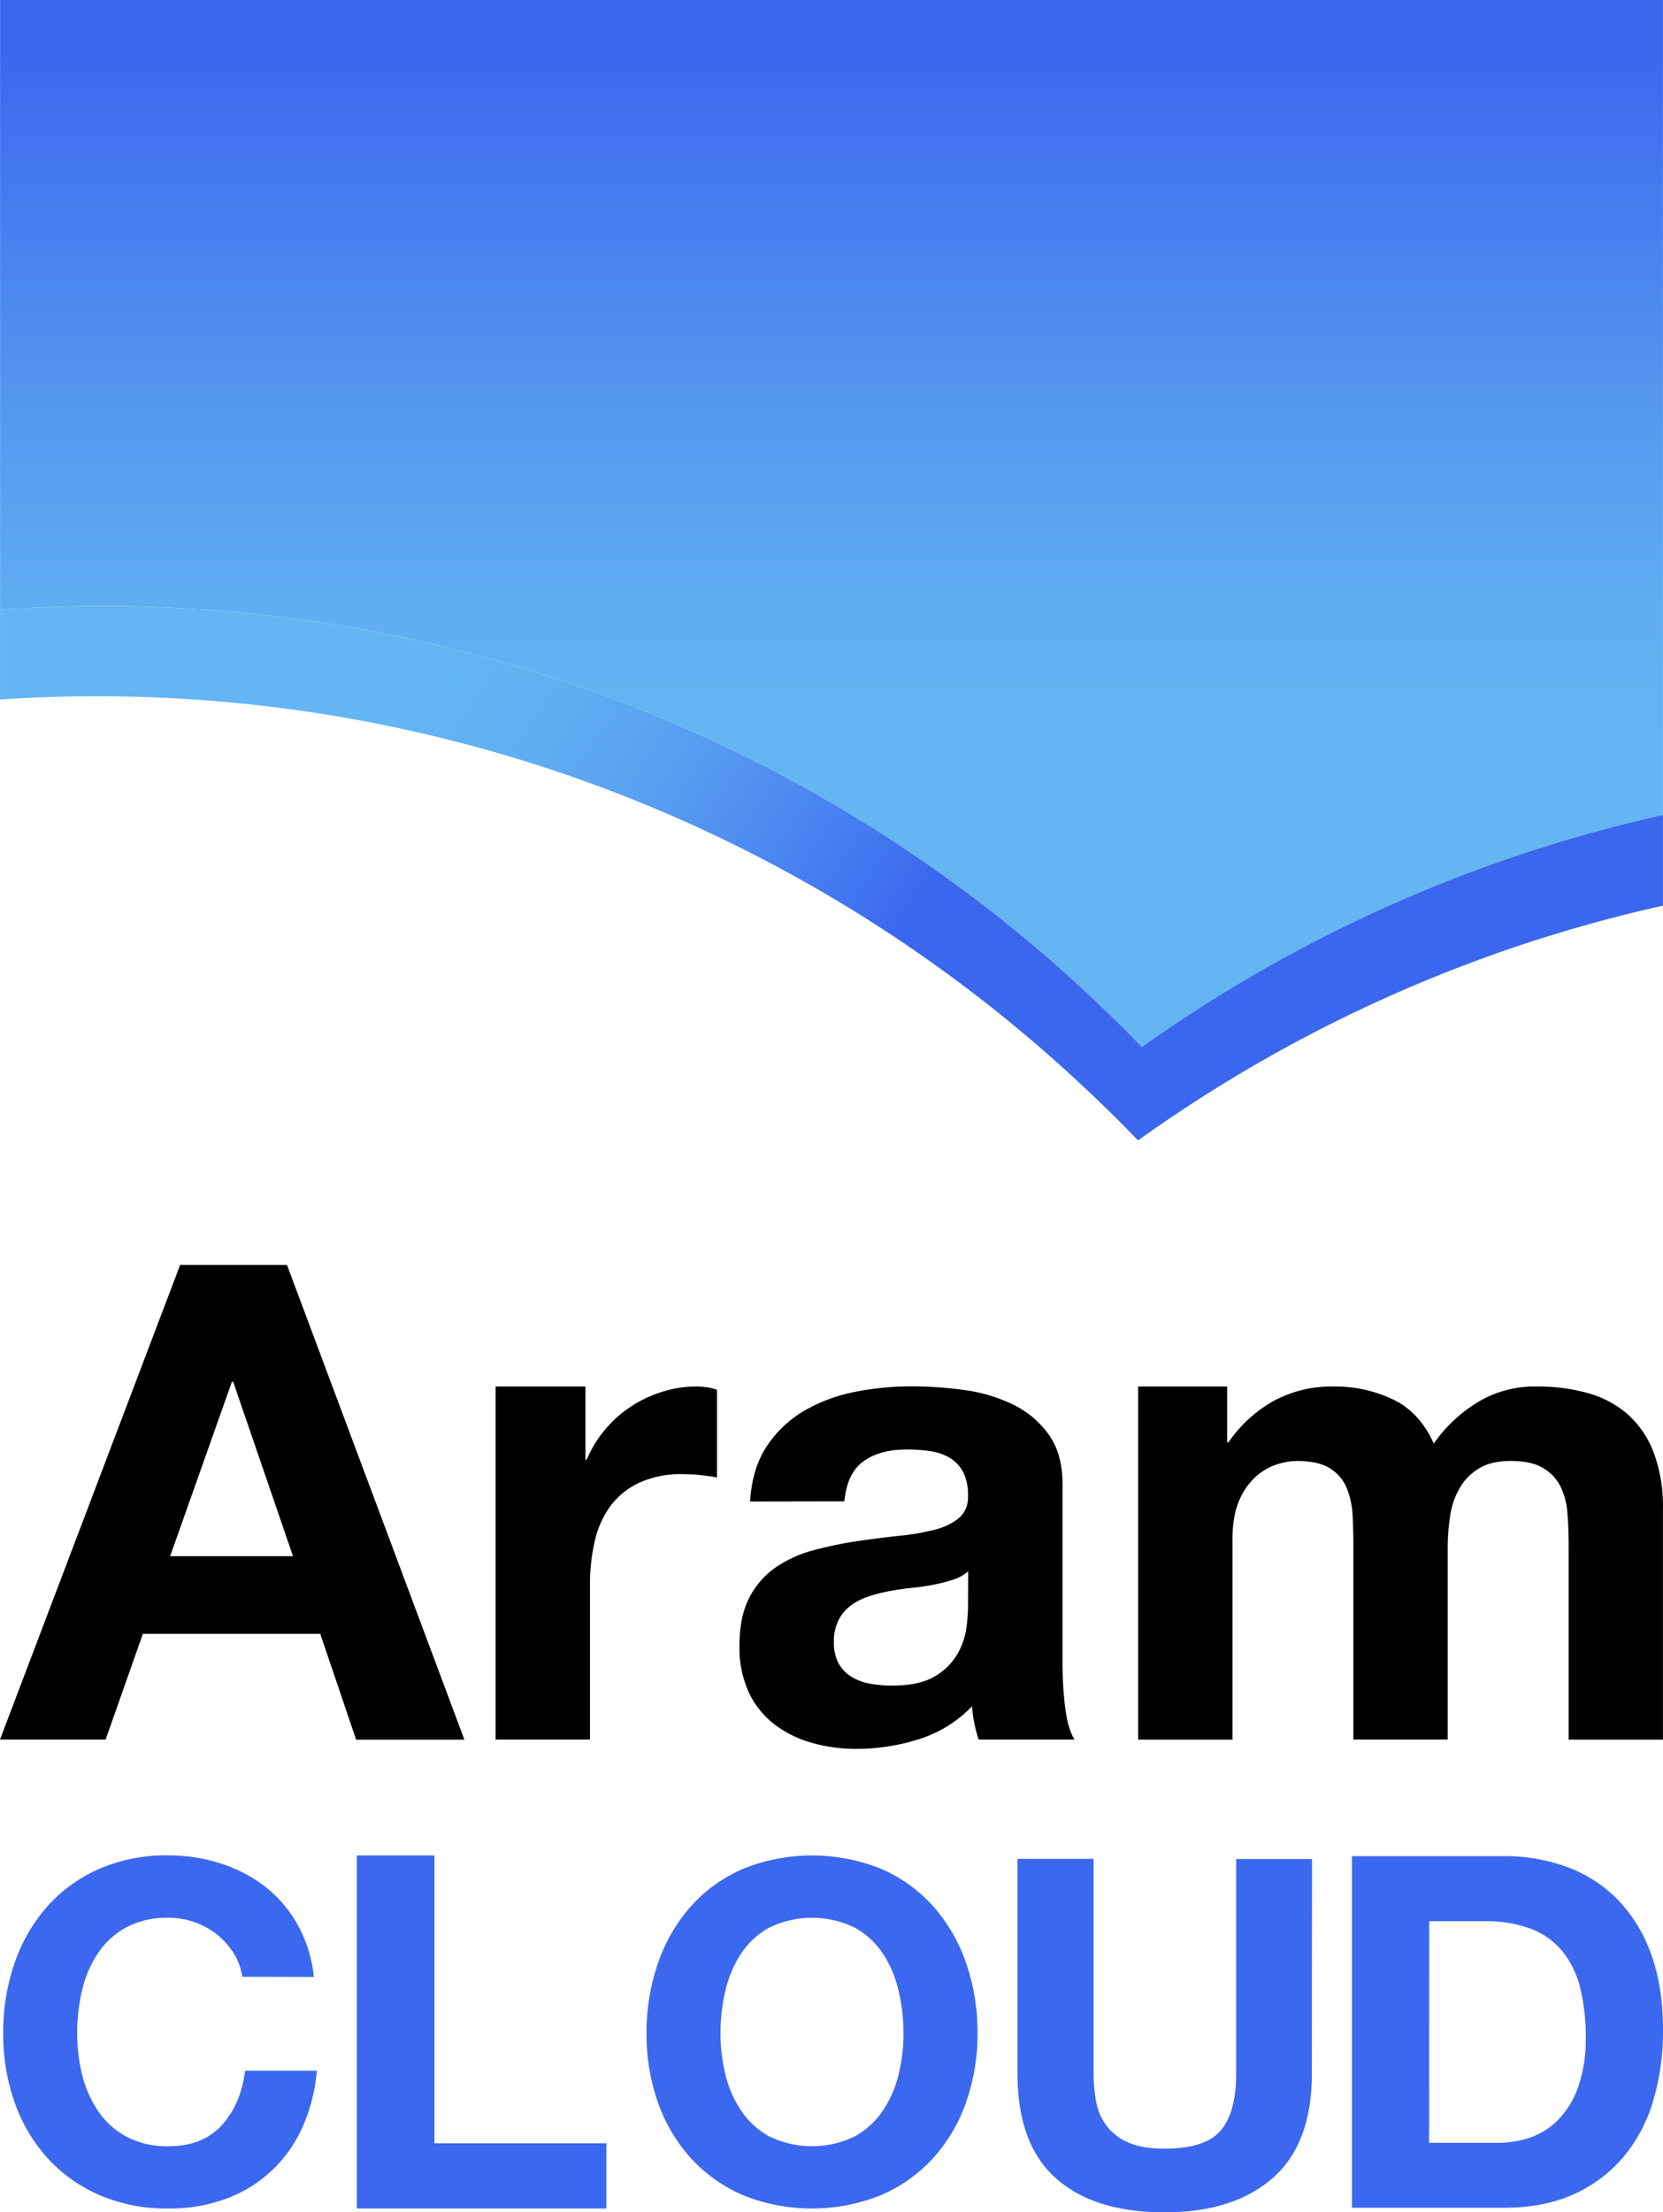
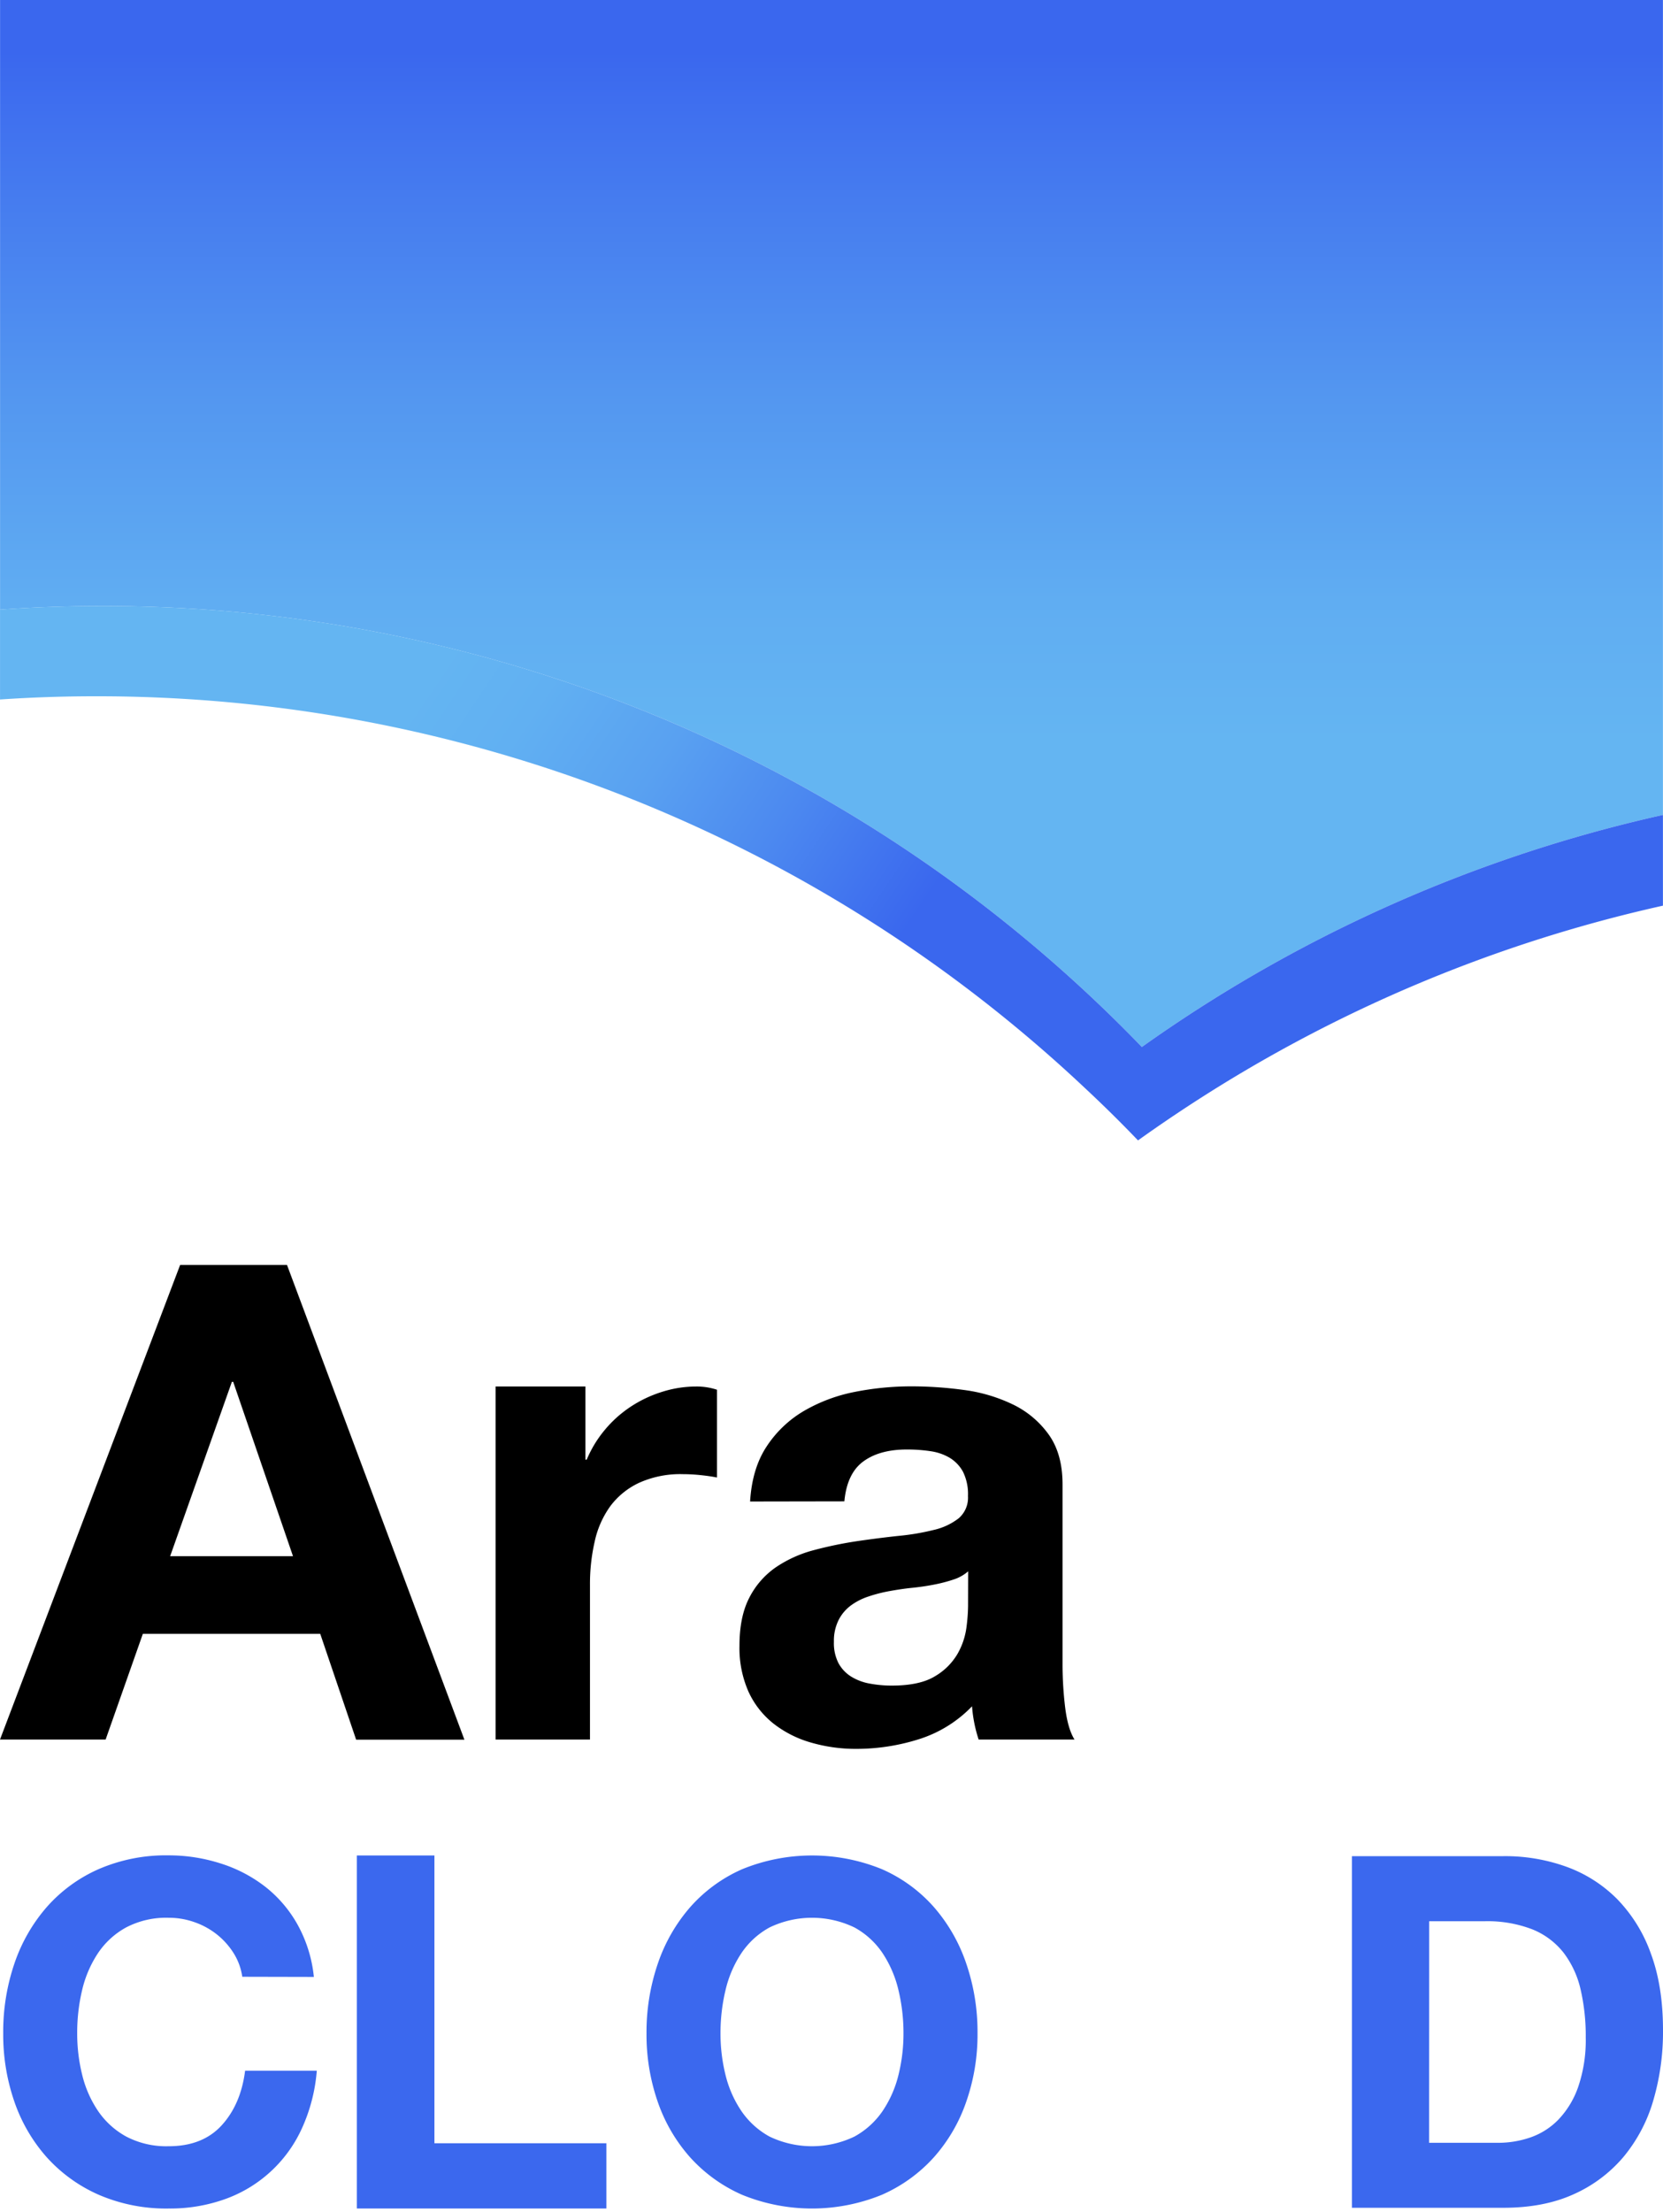
<svg xmlns="http://www.w3.org/2000/svg" viewBox="0 0 517.02 687.32">
  <defs>
    <style>.cls-1{fill:#3b68ee;}.cls-2{fill:url(#linear-gradient);}.cls-3{fill:url(#linear-gradient-2);}</style>
    <linearGradient id="linear-gradient" x1="258.51" y1="326.45" x2="258.51" y2="15.93" gradientUnits="userSpaceOnUse">
      <stop offset="0.31" stop-color="#64b5f2" />
      <stop offset="0.45" stop-color="#60adf2" />
      <stop offset="0.66" stop-color="#5396f0" />
      <stop offset="0.93" stop-color="#4071ef" />
      <stop offset="1" stop-color="#3a67ee" />
    </linearGradient>
    <linearGradient id="linear-gradient-2" x1="68.41" y1="107.67" x2="453.23" y2="365.89" gradientUnits="userSpaceOnUse">
      <stop offset="0.24" stop-color="#64b5f2" />
      <stop offset="0.31" stop-color="#61b0f2" />
      <stop offset="0.4" stop-color="#59a1f1" />
      <stop offset="0.49" stop-color="#4c89f0" />
      <stop offset="0.6" stop-color="#3a67ee" />
    </linearGradient>
  </defs>
  <g id="Layer_2" data-name="Layer 2">
    <g id="Layer_3" data-name="Layer 3">
      <path d="M56,393H89.23l55.15,147.48H110.72L99.56,507.6H44.41L32.84,540.44H0Zm-3.1,90.47H91.09L72.5,429.31h-.41Z" />
      <path d="M154.09,430.76H182v22.72h.41a36,36,0,0,1,5.58-9.19,36.63,36.63,0,0,1,8.05-7.23,38.65,38.65,0,0,1,9.82-4.65,35.34,35.34,0,0,1,10.63-1.65,20.15,20.15,0,0,1,6.41,1v27.27c-1.38-.28-3-.52-5-.73a54.26,54.26,0,0,0-5.58-.31,31.24,31.24,0,0,0-13.63,2.69,23.65,23.65,0,0,0-9,7.33A29.38,29.38,0,0,0,184.87,479a59,59,0,0,0-1.45,13.32v48.13H154.09Z" />
      <path d="M233.2,466.49q.63-10.32,5.17-17.14a35.11,35.11,0,0,1,11.57-11,50.76,50.76,0,0,1,15.69-5.89,90.22,90.22,0,0,1,17.77-1.75,120.92,120.92,0,0,1,16.32,1.13,49.94,49.94,0,0,1,15.08,4.45A29.33,29.33,0,0,1,326,445.63q4.33,6,4.34,15.49v55.57a111.82,111.82,0,0,0,.82,13.84q.83,6.6,2.9,9.91H304.26a42.89,42.89,0,0,1-2.06-10.33,39.24,39.24,0,0,1-16.53,10.23,64.47,64.47,0,0,1-19.42,3,49.83,49.83,0,0,1-14.25-2,34,34,0,0,1-11.57-5.89,26.93,26.93,0,0,1-7.74-9.91,33.48,33.48,0,0,1-2.79-14.25q0-9.09,3.1-15a25.56,25.56,0,0,1,8.26-9.4,38.54,38.54,0,0,1,11.67-5.27,123.29,123.29,0,0,1,13.32-2.78q6.83-1,13-1.66a74.37,74.37,0,0,0,11.05-1.86,19.76,19.76,0,0,0,7.74-3.61,8.43,8.43,0,0,0,2.9-6.92,15.59,15.59,0,0,0-1.55-7.54,11.51,11.51,0,0,0-4.13-4.34,16.29,16.29,0,0,0-6-2.06,48.39,48.39,0,0,0-7.34-.52c-5.65,0-10.15,1.24-13.53,3.72s-5.34,6.61-5.88,12.39ZM301,488.18a13,13,0,0,1-4.65,2.58,47.12,47.12,0,0,1-6,1.55c-2.14.42-4.41.76-6.82,1s-4.72.61-6.92,1A45.94,45.94,0,0,0,270,496a19.57,19.57,0,0,0-5.47,2.79,12.84,12.84,0,0,0-3.82,4.54,14.37,14.37,0,0,0-1.45,6.72,13.59,13.59,0,0,0,1.45,6.71,11.26,11.26,0,0,0,3.92,4.13,16.52,16.52,0,0,0,5.79,2.17,37.1,37.1,0,0,0,6.81.62q8.69,0,13.43-2.89a19.49,19.49,0,0,0,7-6.92,22.32,22.32,0,0,0,2.79-8.16,57.11,57.11,0,0,0,.52-6.61Z" />
-       <path d="M353.84,430.76h27.67v17.35h.42a41.7,41.7,0,0,1,13.94-12.81,37.76,37.76,0,0,1,18.69-4.54,42,42,0,0,1,18.49,4q8.37,4,12.7,13.73a45.5,45.5,0,0,1,12.91-12.39A34.34,34.34,0,0,1,478,430.76a57.32,57.32,0,0,1,15.7,2.06,31.8,31.8,0,0,1,12.39,6.61,30.32,30.32,0,0,1,8.05,11.88A48.13,48.13,0,0,1,517,469v71.47H487.69V479.92q0-5.37-.42-10.12a21.52,21.52,0,0,0-2.27-8.26,13.84,13.84,0,0,0-5.47-5.58q-3.61-2.07-9.82-2.07t-10,2.38a17.1,17.1,0,0,0-6,6.2,24.86,24.86,0,0,0-2.9,8.67,66.85,66.85,0,0,0-.72,9.81v59.49H420.76v-59.9q0-4.55-.21-9.3a26.79,26.79,0,0,0-1.75-8.67,13.15,13.15,0,0,0-5.17-6.3Q410,453.9,403,453.89a21.22,21.22,0,0,0-5.58.93,18.36,18.36,0,0,0-6.51,3.51,20.65,20.65,0,0,0-5.47,7.44q-2.28,4.86-2.27,12.7v62H353.84Z" />
      <path class="cls-1" d="M75.32,614.14a18.77,18.77,0,0,0-2.64-7.26,23.17,23.17,0,0,0-5.13-5.79,23.62,23.62,0,0,0-7-3.88,23.89,23.89,0,0,0-8.14-1.4,26.87,26.87,0,0,0-13.19,3,24.89,24.89,0,0,0-8.8,8.06,35.24,35.24,0,0,0-4.91,11.51A57.17,57.17,0,0,0,24,631.74a53.14,53.14,0,0,0,1.54,12.83,34.61,34.61,0,0,0,4.91,11.22,25.26,25.26,0,0,0,8.8,8,26.87,26.87,0,0,0,13.19,3q10.56,0,16.5-6.52t7.26-16.94H98.49a53.33,53.33,0,0,1-4.55,17.74,41.55,41.55,0,0,1-23.75,22.07,50.55,50.55,0,0,1-17.75,3,52.82,52.82,0,0,1-21.7-4.25A47.44,47.44,0,0,1,14.61,670.3,50.86,50.86,0,0,1,4.49,653,63.56,63.56,0,0,1,1,631.74,65.74,65.74,0,0,1,4.49,610a52.14,52.14,0,0,1,10.12-17.6,46.48,46.48,0,0,1,16.13-11.73,52.65,52.65,0,0,1,21.7-4.25A52.79,52.79,0,0,1,68.79,579a44.15,44.15,0,0,1,13.79,7.26,39.37,39.37,0,0,1,10,11.8,42.28,42.28,0,0,1,5,16.13Z" />
      <path class="cls-1" d="M110.94,576.46h24.12v89.4h53.46v20.28H110.94Z" />
      <path class="cls-1" d="M201,631.74a65.74,65.74,0,0,1,3.52-21.7,52.14,52.14,0,0,1,10.12-17.6,46.48,46.48,0,0,1,16.13-11.73,57.52,57.52,0,0,1,43.4,0,46.3,46.3,0,0,1,16.13,11.73A52,52,0,0,1,300.39,610a65.48,65.48,0,0,1,3.52,21.7A63.31,63.31,0,0,1,300.39,653a50.7,50.7,0,0,1-10.12,17.3,47.24,47.24,0,0,1-16.13,11.59,57.52,57.52,0,0,1-43.4,0,47.44,47.44,0,0,1-16.13-11.59A50.86,50.86,0,0,1,204.49,653,63.56,63.56,0,0,1,201,631.74Zm23,0a53.14,53.14,0,0,0,1.54,12.83,34.61,34.61,0,0,0,4.91,11.22,25.26,25.26,0,0,0,8.8,8,30.52,30.52,0,0,0,26.39,0,25.26,25.26,0,0,0,8.8-8,34.83,34.83,0,0,0,4.91-11.22,53.14,53.14,0,0,0,1.54-12.83,57.17,57.17,0,0,0-1.54-13.35,35.45,35.45,0,0,0-4.91-11.51,24.89,24.89,0,0,0-8.8-8.06,30.43,30.43,0,0,0-26.39,0,24.89,24.89,0,0,0-8.8,8.06,35.24,35.24,0,0,0-4.91,11.51A57.17,57.17,0,0,0,224,631.74Z" />
-       <path class="cls-1" d="M407.85,644.21q0,21.78-12.16,32.45T362,687.32q-21.8,0-33.73-10.59t-11.94-32.52v-66.7H340v66.7a48.57,48.57,0,0,0,.75,8.56,17.93,17.93,0,0,0,3.16,7.51,16.45,16.45,0,0,0,6.68,5.26q4.29,2,11.5,2,12.61,0,17.42-5.63t4.81-17.65v-66.7h23.58Z" />
      <path class="cls-1" d="M420.31,576.67h47.13A56.11,56.11,0,0,1,487.1,580a42.62,42.62,0,0,1,15.76,10.1A46.64,46.64,0,0,1,513.27,607q3.75,10.1,3.75,23.71a75.71,75.71,0,0,1-3.06,22,48.61,48.61,0,0,1-9.26,17.44,43.43,43.43,0,0,1-15.46,11.56q-9.25,4.2-21.8,4.2H420.31Zm24,89.06h21.43a30.72,30.72,0,0,0,10.1-1.69,22.23,22.23,0,0,0,8.72-5.58,28,28,0,0,0,6.12-10.18A44.75,44.75,0,0,0,493,633a63.79,63.79,0,0,0-1.6-14.92,29.69,29.69,0,0,0-5.28-11.4,23.51,23.51,0,0,0-9.72-7.27,38.85,38.85,0,0,0-14.92-2.52H444.33Z" />
      <path class="cls-2" d="M517,0V253.18a447.33,447.33,0,0,0-162,72.1,448.29,448.29,0,0,0-323.19-137c-10.68,0-21.3.36-31.79,1.12V0Z" />
      <path class="cls-3" d="M517,253.18v28.19a446.81,446.81,0,0,0-146.08,61.27q-8.7,5.64-17.12,11.66-7.9-8.24-16.22-16A448,448,0,0,0,29.69,216.32q-15,0-29.68,1V189.39c10.49-.76,21.11-1.12,31.79-1.12A448.29,448.29,0,0,1,355,325.28,447.33,447.33,0,0,1,517,253.18Z" />
    </g>
  </g>
</svg>